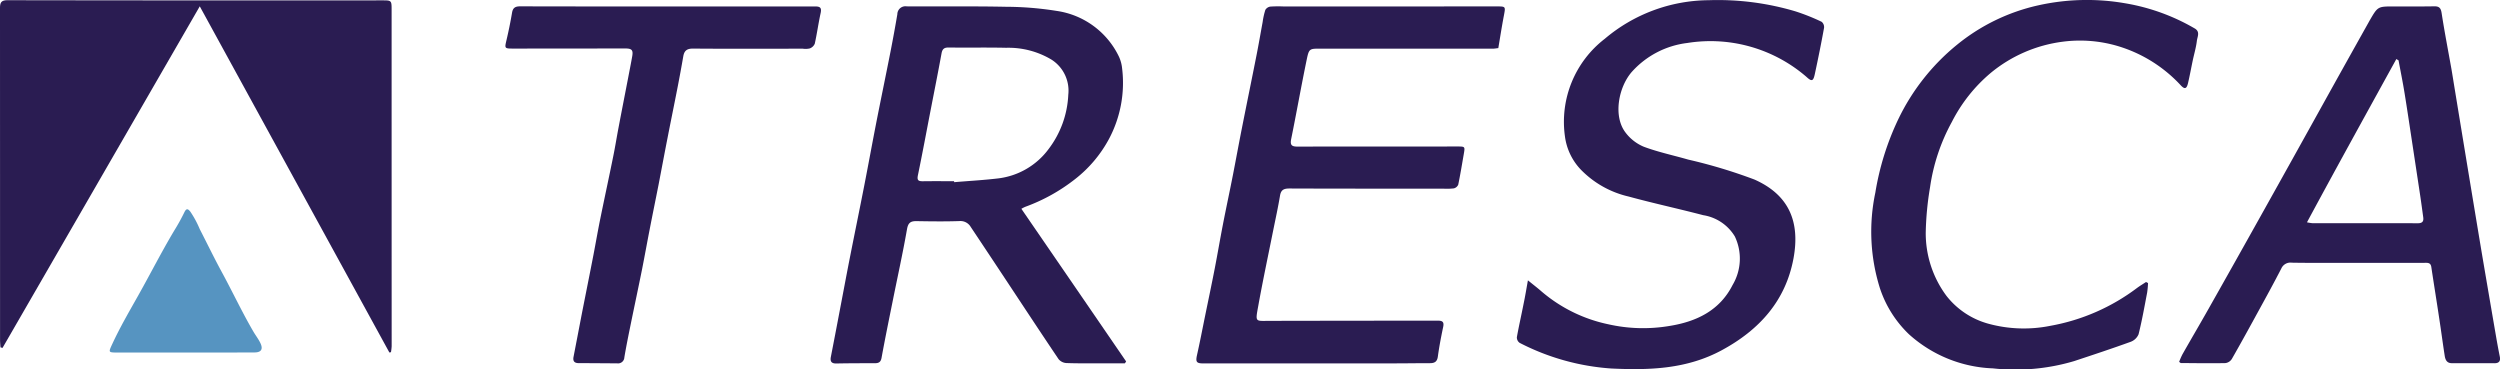
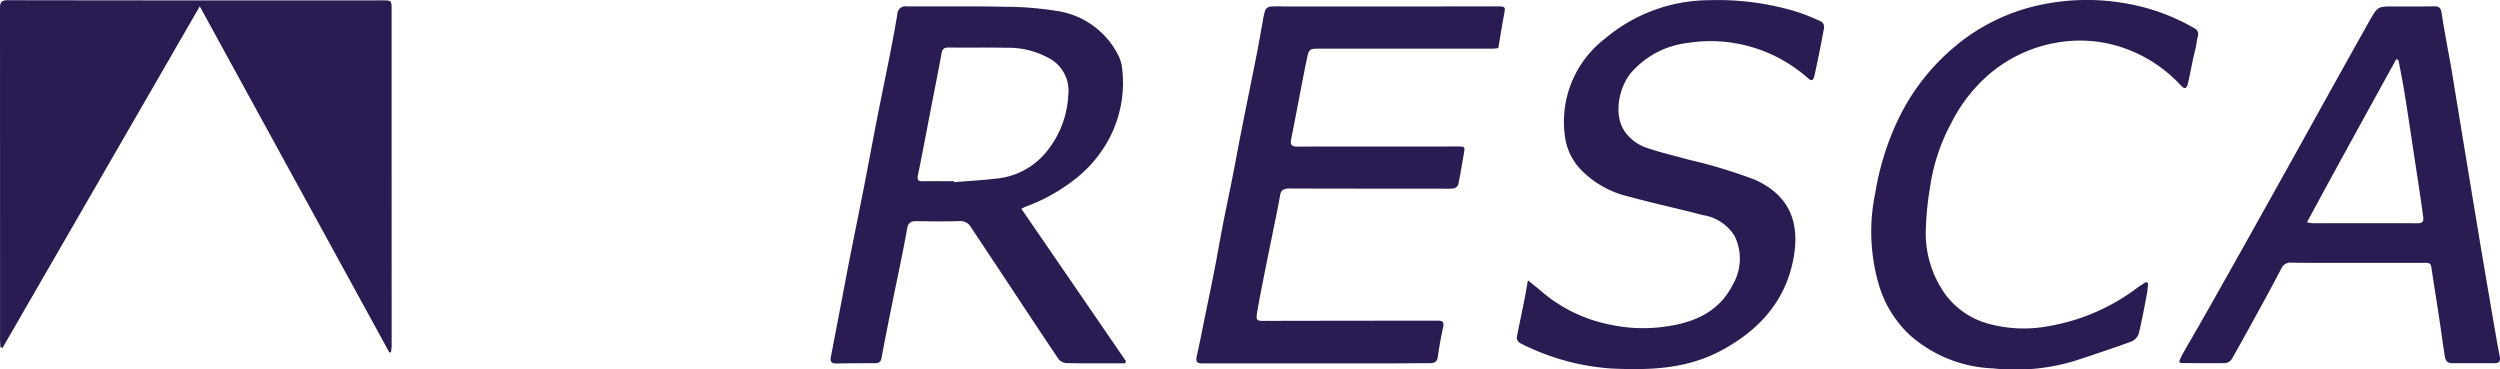
<svg xmlns="http://www.w3.org/2000/svg" width="255" height="37.678" viewBox="0 0 255 37.678">
  <defs>
    <style>.a{fill:#2a1c52;}.b{fill:#5694c1;}</style>
  </defs>
  <g transform="translate(0 0)">
    <path class="a" d="M39.718,35.976C33.3,24.257,26.879,12.538,20.376.664,13.6,12.4,6.929,23.958.256,35.507c-.069-.021-.139-.037-.208-.059-.016-.261-.043-.523-.043-.784Q.005,17.765,0,.872C0,.317.091.04.768.04q19.1.032,38.2.016c.971,0,.976,0,.976.992q0,17.155.005,34.3a5.594,5.594,0,0,1-.069.592Z" transform="translate(0 -0.019)" />
    <path class="a" d="M178.284,21.864c3.6,5.238,7.142,10.4,10.684,15.57l-.128.192h-2.406c-1.195-.005-2.39.016-3.585-.032a1.113,1.113,0,0,1-.773-.4c-1.835-2.72-3.633-5.457-5.441-8.188q-1.752-2.648-3.515-5.291a1.216,1.216,0,0,0-1.158-.6c-1.451.048-2.9.032-4.353.005-.613-.011-.875.155-.992.827-.421,2.406-.949,4.79-1.43,7.185-.4,1.979-.805,3.958-1.168,5.942-.085.459-.325.539-.7.539-1.3,0-2.6,0-3.9.027-.5.011-.656-.2-.571-.661q.448-2.3.885-4.609c.357-1.856.7-3.718,1.067-5.574.485-2.459.992-4.918,1.472-7.377.411-2.107.795-4.214,1.206-6.321.48-2.443.987-4.875,1.467-7.318q.368-1.88.688-3.771a.819.819,0,0,1,.944-.795c3.393.021,6.785-.027,10.178.043a33.2,33.2,0,0,1,5.094.416,8.366,8.366,0,0,1,6.4,4.7,3.75,3.75,0,0,1,.309,1.163,12.166,12.166,0,0,1-1.344,7.212,12.951,12.951,0,0,1-3.451,4.086,18.364,18.364,0,0,1-5.073,2.822A3.317,3.317,0,0,0,178.284,21.864Zm-6.865-2.816c.005.032.005.069.011.1,1.5-.128,3.014-.208,4.513-.389a7.508,7.508,0,0,0,5.11-2.982,9.863,9.863,0,0,0,2.016-5.553,3.754,3.754,0,0,0-1.7-3.569,8.535,8.535,0,0,0-4.63-1.216c-1.963-.043-3.921-.005-5.884-.027-.453-.005-.635.16-.715.6-.347,1.9-.725,3.793-1.094,5.692-.437,2.251-.853,4.5-1.318,6.748-.1.5.043.6.491.6C169.285,19.037,170.352,19.047,171.419,19.047Z" transform="translate(-74.103 -0.565)" />
    <path class="a" d="M259.572,5.479c-.213.021-.4.059-.587.059q-8.737,0-17.469-.005c-1.19,0-1.248-.032-1.483,1.1-.56,2.7-1.04,5.425-1.59,8.129-.128.635.08.763.667.763,5.419-.016,10.834-.005,16.253-.011.821,0,.821-.005.688.768-.181,1.04-.352,2.086-.565,3.12a.663.663,0,0,1-.453.384,6.1,6.1,0,0,1-1.083.027c-5.227,0-10.455.005-15.677-.016-.56,0-.864.123-.965.72-.2,1.195-.459,2.379-.7,3.569-.512,2.56-1.056,5.11-1.52,7.681-.309,1.7-.325,1.536,1.158,1.531q8.577-.016,17.149-.021c.475,0,.661.123.555.635-.213,1-.405,2.006-.544,3.019-.069.523-.32.683-.8.683-1.238,0-2.475.021-3.713.021q-9.7.008-19.39.005c-.736,0-.821-.155-.656-.891.293-1.3.544-2.619.811-3.926.331-1.616.672-3.227.987-4.849.288-1.483.539-2.971.827-4.454.331-1.712.7-3.414,1.035-5.126.3-1.536.581-3.083.885-4.619.507-2.566,1.035-5.126,1.542-7.7.213-1.083.4-2.176.6-3.259a7.309,7.309,0,0,1,.277-1.238.711.711,0,0,1,.523-.336,12.545,12.545,0,0,1,1.344-.011q10.85,0,21.694-.005c.96,0,.944-.005.773.912C259.935,3.233,259.764,4.337,259.572,5.479Z" transform="translate(-106.744 -0.571)" />
    <path class="a" d="M416.7,37.477a6.728,6.728,0,0,1,.331-.763c.864-1.526,1.755-3.035,2.619-4.566q2.688-4.753,5.35-9.521,3.441-6.153,6.86-12.322Q433.924,6.592,436,2.89c.053-.091.1-.187.155-.277.811-1.392.811-1.392,2.454-1.392,1.366,0,2.731.011,4.1-.011.507-.011.683.165.763.688.293,1.9.661,3.8,1,5.7.112.651.213,1.3.32,1.952q.888,5.417,1.782,10.828.488,2.952.981,5.91.72,4.249,1.451,8.492c.123.715.251,1.424.395,2.134.1.459-.053.7-.539.7q-2.176-.008-4.353-.005c-.5,0-.656-.341-.72-.741-.2-1.28-.368-2.571-.565-3.851-.261-1.744-.544-3.483-.805-5.227-.069-.464-.4-.416-.72-.416h-8.065c-1.814,0-3.627.016-5.441-.016a1.017,1.017,0,0,0-1.072.592c-.736,1.43-1.51,2.843-2.283,4.251-.912,1.67-1.824,3.334-2.768,4.982a.92.92,0,0,1-.645.416c-1.515.032-3.024.005-4.539-.005C416.839,37.594,416.8,37.546,416.7,37.477ZM439.077,6.72c-.075-.043-.149-.091-.224-.133-3.035,5.516-6.086,11.026-9.116,16.653a4.746,4.746,0,0,0,.565.091c3.579,0,7.164-.011,10.743.005.48,0,.608-.208.549-.619-.1-.736-.2-1.478-.309-2.214l-.848-5.6c-.245-1.606-.48-3.211-.741-4.811C439.514,8.96,439.285,7.84,439.077,6.72Z" transform="translate(-194.426 -0.564)" />
    <path class="a" d="M291.182,28.6c.549.448.971.768,1.366,1.115a15.291,15.291,0,0,0,6.828,3.366,16.077,16.077,0,0,0,6.22.176c2.742-.432,5.137-1.558,6.46-4.177a5.259,5.259,0,0,0,.229-4.961,4.606,4.606,0,0,0-3.227-2.166c-2.523-.661-5.078-1.211-7.6-1.9a9.9,9.9,0,0,1-4.907-2.774,6.033,6.033,0,0,1-1.595-3.377,10.677,10.677,0,0,1,4.059-9.932A16.571,16.571,0,0,1,309.6.027a27.788,27.788,0,0,1,8.833,1.126,21.065,21.065,0,0,1,2.71,1.077.7.7,0,0,1,.245.613c-.288,1.59-.608,3.168-.949,4.747-.155.72-.325.741-.843.261A14.961,14.961,0,0,0,307.44,4.39a9.047,9.047,0,0,0-5.681,2.971c-1.355,1.574-1.888,4.513-.624,6.161A4.5,4.5,0,0,0,303,14.973c1.467.549,3.019.875,4.534,1.312a52.4,52.4,0,0,1,6.748,2.032c3.542,1.568,4.673,4.321,3.99,8.039-.805,4.347-3.494,7.308-7.324,9.377-3.553,1.92-7.356,2.048-11.239,1.862a23.882,23.882,0,0,1-9.372-2.619.673.673,0,0,1-.283-.576c.208-1.163.475-2.315.7-3.473C290.9,30.234,291.016,29.53,291.182,28.6Z" transform="translate(-135.334 -0.006)" />
    <path class="a" d="M386.066,28.874a9.639,9.639,0,0,1-.091.971c-.272,1.419-.523,2.848-.875,4.251a1.4,1.4,0,0,1-.805.768c-1.91.693-3.835,1.328-5.766,1.968a20.958,20.958,0,0,1-8.289.741,13.516,13.516,0,0,1-8.572-3.489,11.479,11.479,0,0,1-2.96-4.715,19.25,19.25,0,0,1-.459-9.713,27.679,27.679,0,0,1,2.326-7.462,22.146,22.146,0,0,1,5.985-7.612A19.964,19.964,0,0,1,374.848.549a22.782,22.782,0,0,1,8.828-.224A20.983,20.983,0,0,1,390.824,2.9c.581.336.277.837.224,1.254-.08.688-.283,1.355-.427,2.038-.16.763-.3,1.536-.48,2.3-.139.581-.341.635-.736.213a14.314,14.314,0,0,0-6.4-4,13.609,13.609,0,0,0-5.628-.453,14.412,14.412,0,0,0-7.361,3.19,16,16,0,0,0-3.963,5,19.6,19.6,0,0,0-2.224,6.673,31.266,31.266,0,0,0-.437,4.555,10.7,10.7,0,0,0,2.107,6.5,8.154,8.154,0,0,0,4.278,2.848,13.691,13.691,0,0,0,6.337.213,20.743,20.743,0,0,0,8.855-3.878c.288-.208.592-.389.891-.587C385.933,28.8,386,28.836,386.066,28.874Z" transform="translate(-166.966)" />
-     <path class="a" d="M113.173,1.231q7.521,0,15.042-.005c.5,0,.7.107.581.667-.229,1.04-.373,2.1-.6,3.131a.886.886,0,0,1-.512.485,1.9,1.9,0,0,1-.7.027c-3.734,0-7.468.021-11.2-.011-.619-.005-.9.208-1,.784q-.272,1.568-.576,3.136c-.336,1.728-.693,3.457-1.029,5.185-.315,1.6-.613,3.206-.923,4.811-.3,1.52-.613,3.04-.907,4.561-.261,1.334-.5,2.667-.763,4-.379,1.883-.779,3.755-1.163,5.633-.229,1.126-.459,2.251-.651,3.387a.643.643,0,0,1-.741.608c-1.3-.005-2.6-.021-3.9-.021-.437,0-.629-.181-.544-.635.251-1.291.5-2.587.747-3.878.208-1.083.427-2.166.64-3.248.219-1.1.437-2.2.651-3.307.235-1.232.448-2.464.7-3.7.432-2.123.891-4.235,1.318-6.353.2-.971.352-1.952.539-2.923.32-1.686.651-3.371.976-5.057.139-.731.288-1.467.416-2.2.112-.635-.048-.795-.709-.795q-5.7.008-11.394.011c-.944,0-.923-.005-.709-.917s.4-1.83.555-2.747c.091-.544.384-.651.88-.645,5,.016,9.991.011,14.984.011Z" transform="translate(-45.088 -0.569)" />
-     <path class="b" d="M28.712,54.631H21.8c-.987,0-.955-.011-.539-.907.768-1.659,1.691-3.243,2.582-4.827,1.259-2.23,2.416-4.523,3.734-6.726a20.407,20.407,0,0,0,1.013-1.83c.208-.437.368-.389.619-.075a10.077,10.077,0,0,1,.96,1.782c.752,1.462,1.467,2.944,2.251,4.385,1.094,2.011,2.064,4.086,3.216,6.06.229.395.517.757.715,1.174.3.629.08.955-.6.955q-3.521.016-7.041.011Z" transform="translate(-9.792 -18.673)" />
  </g>
</svg>